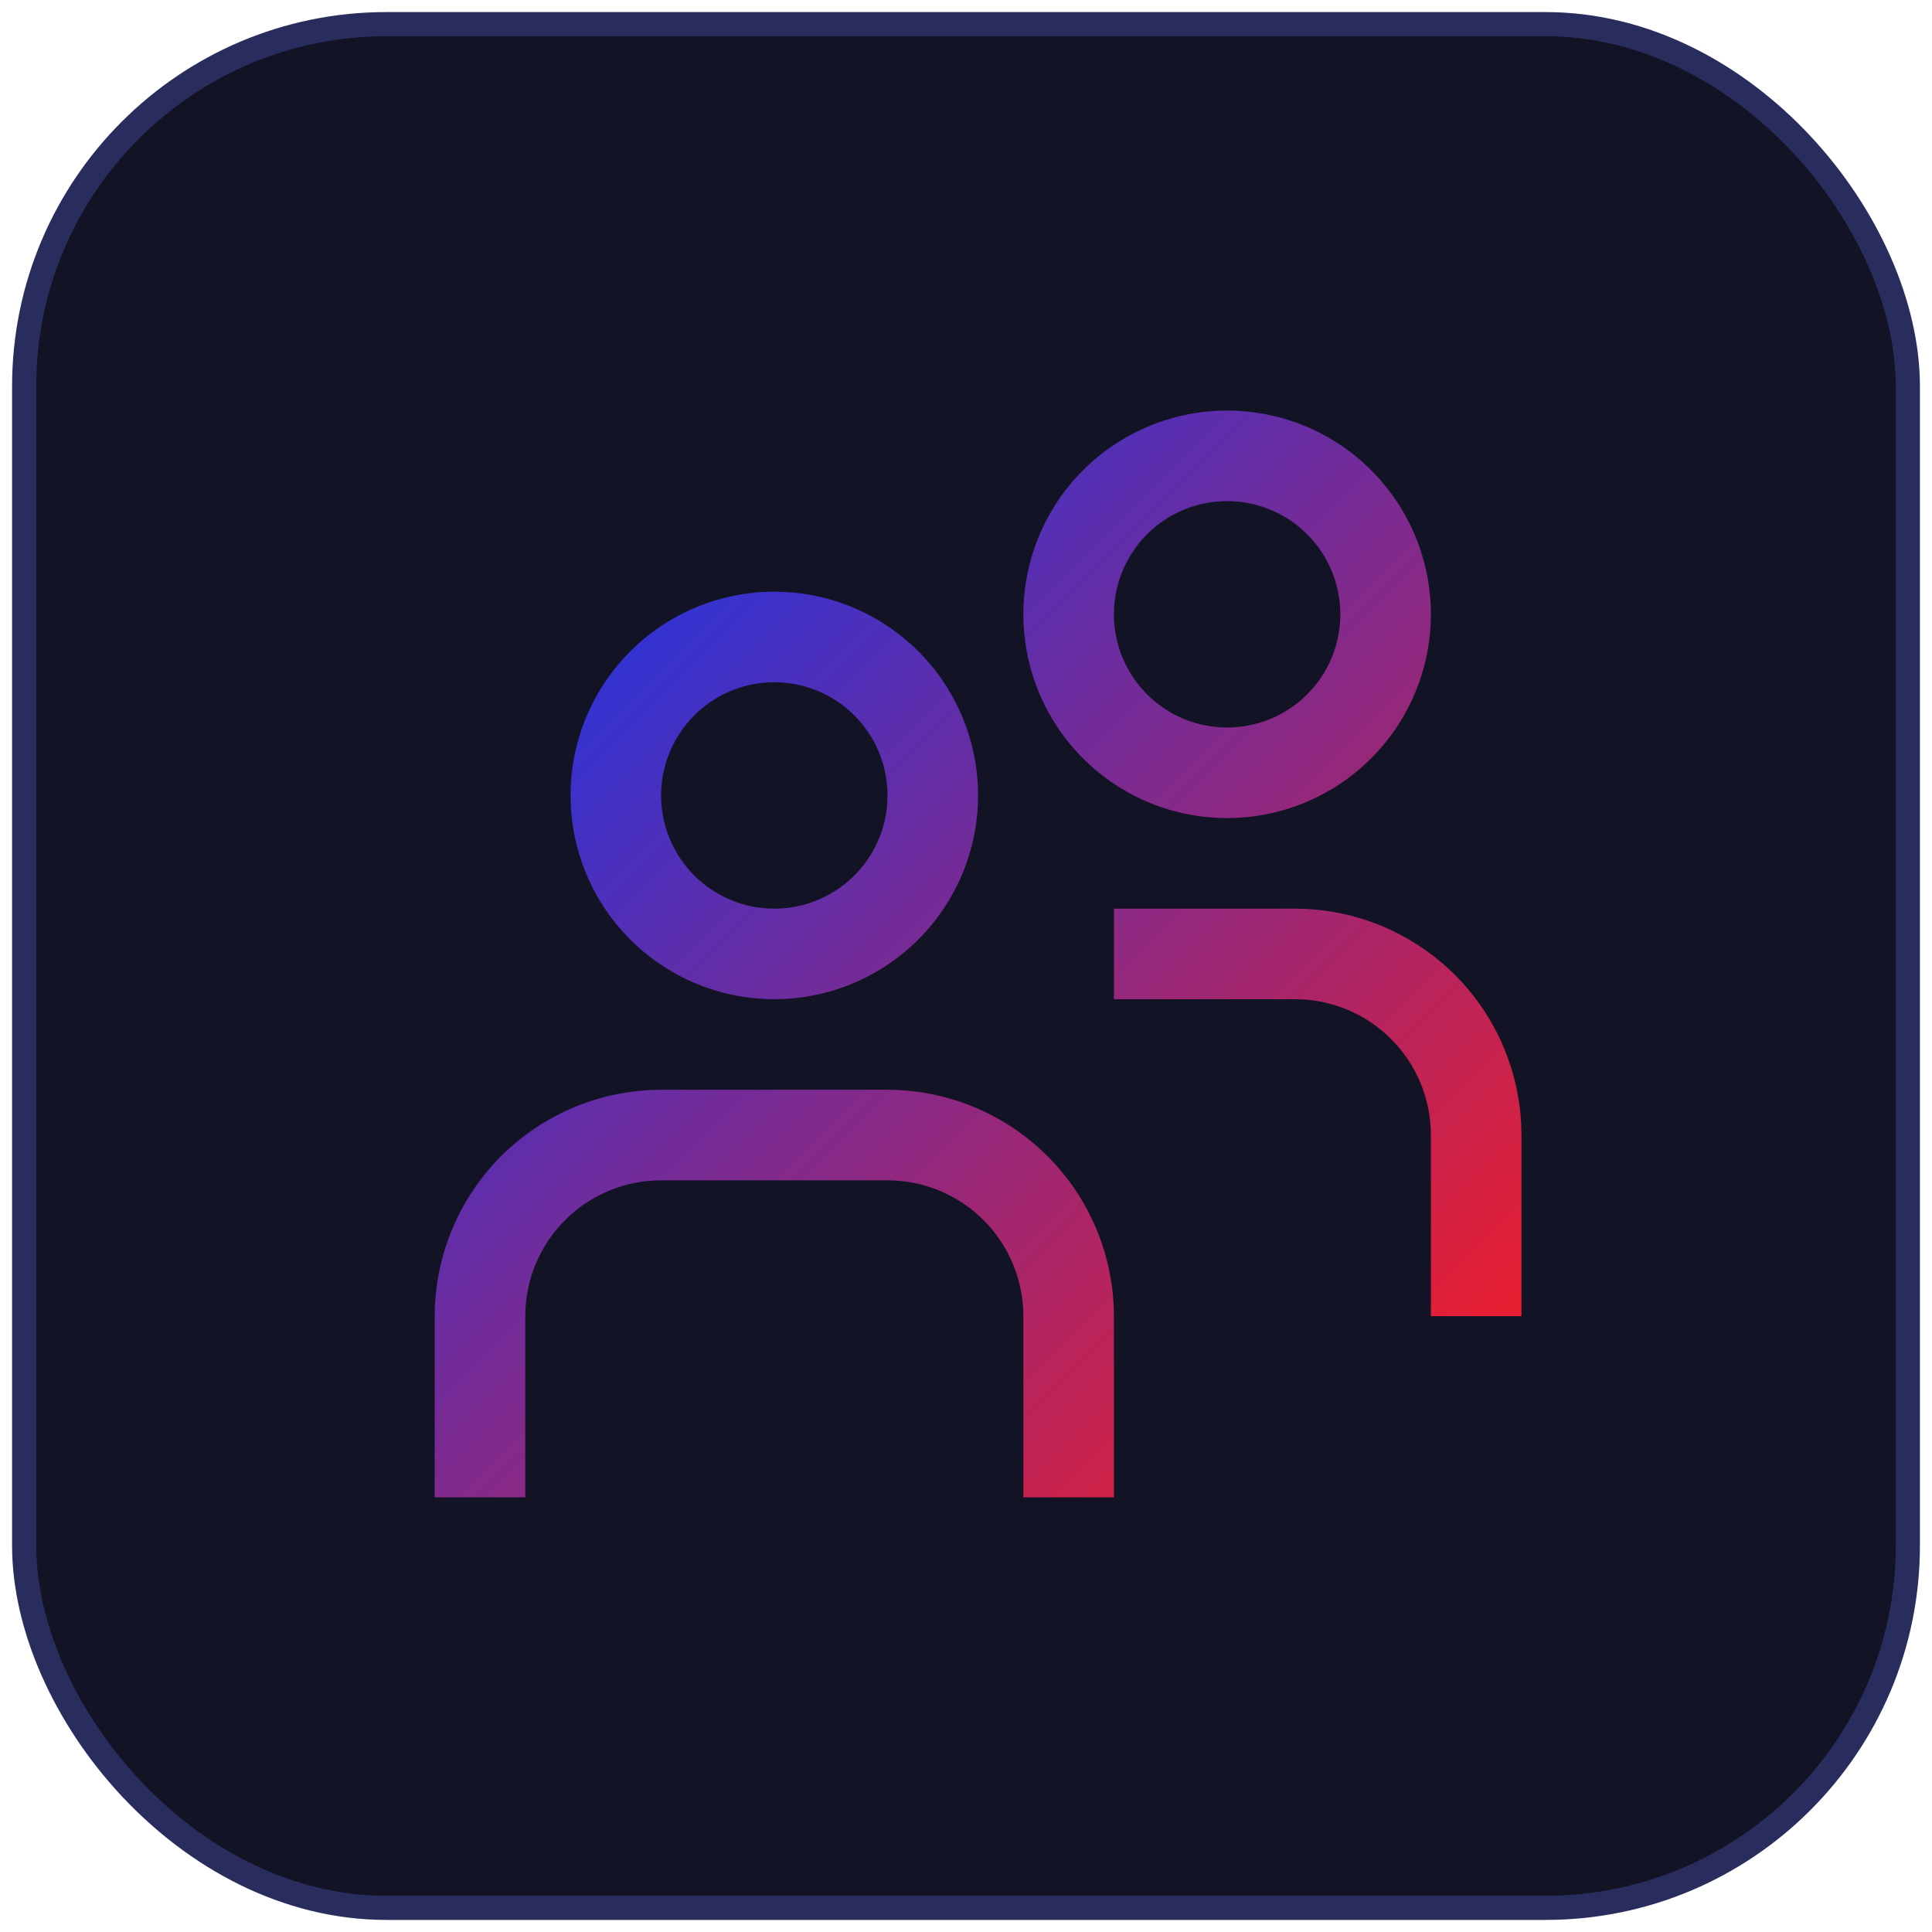
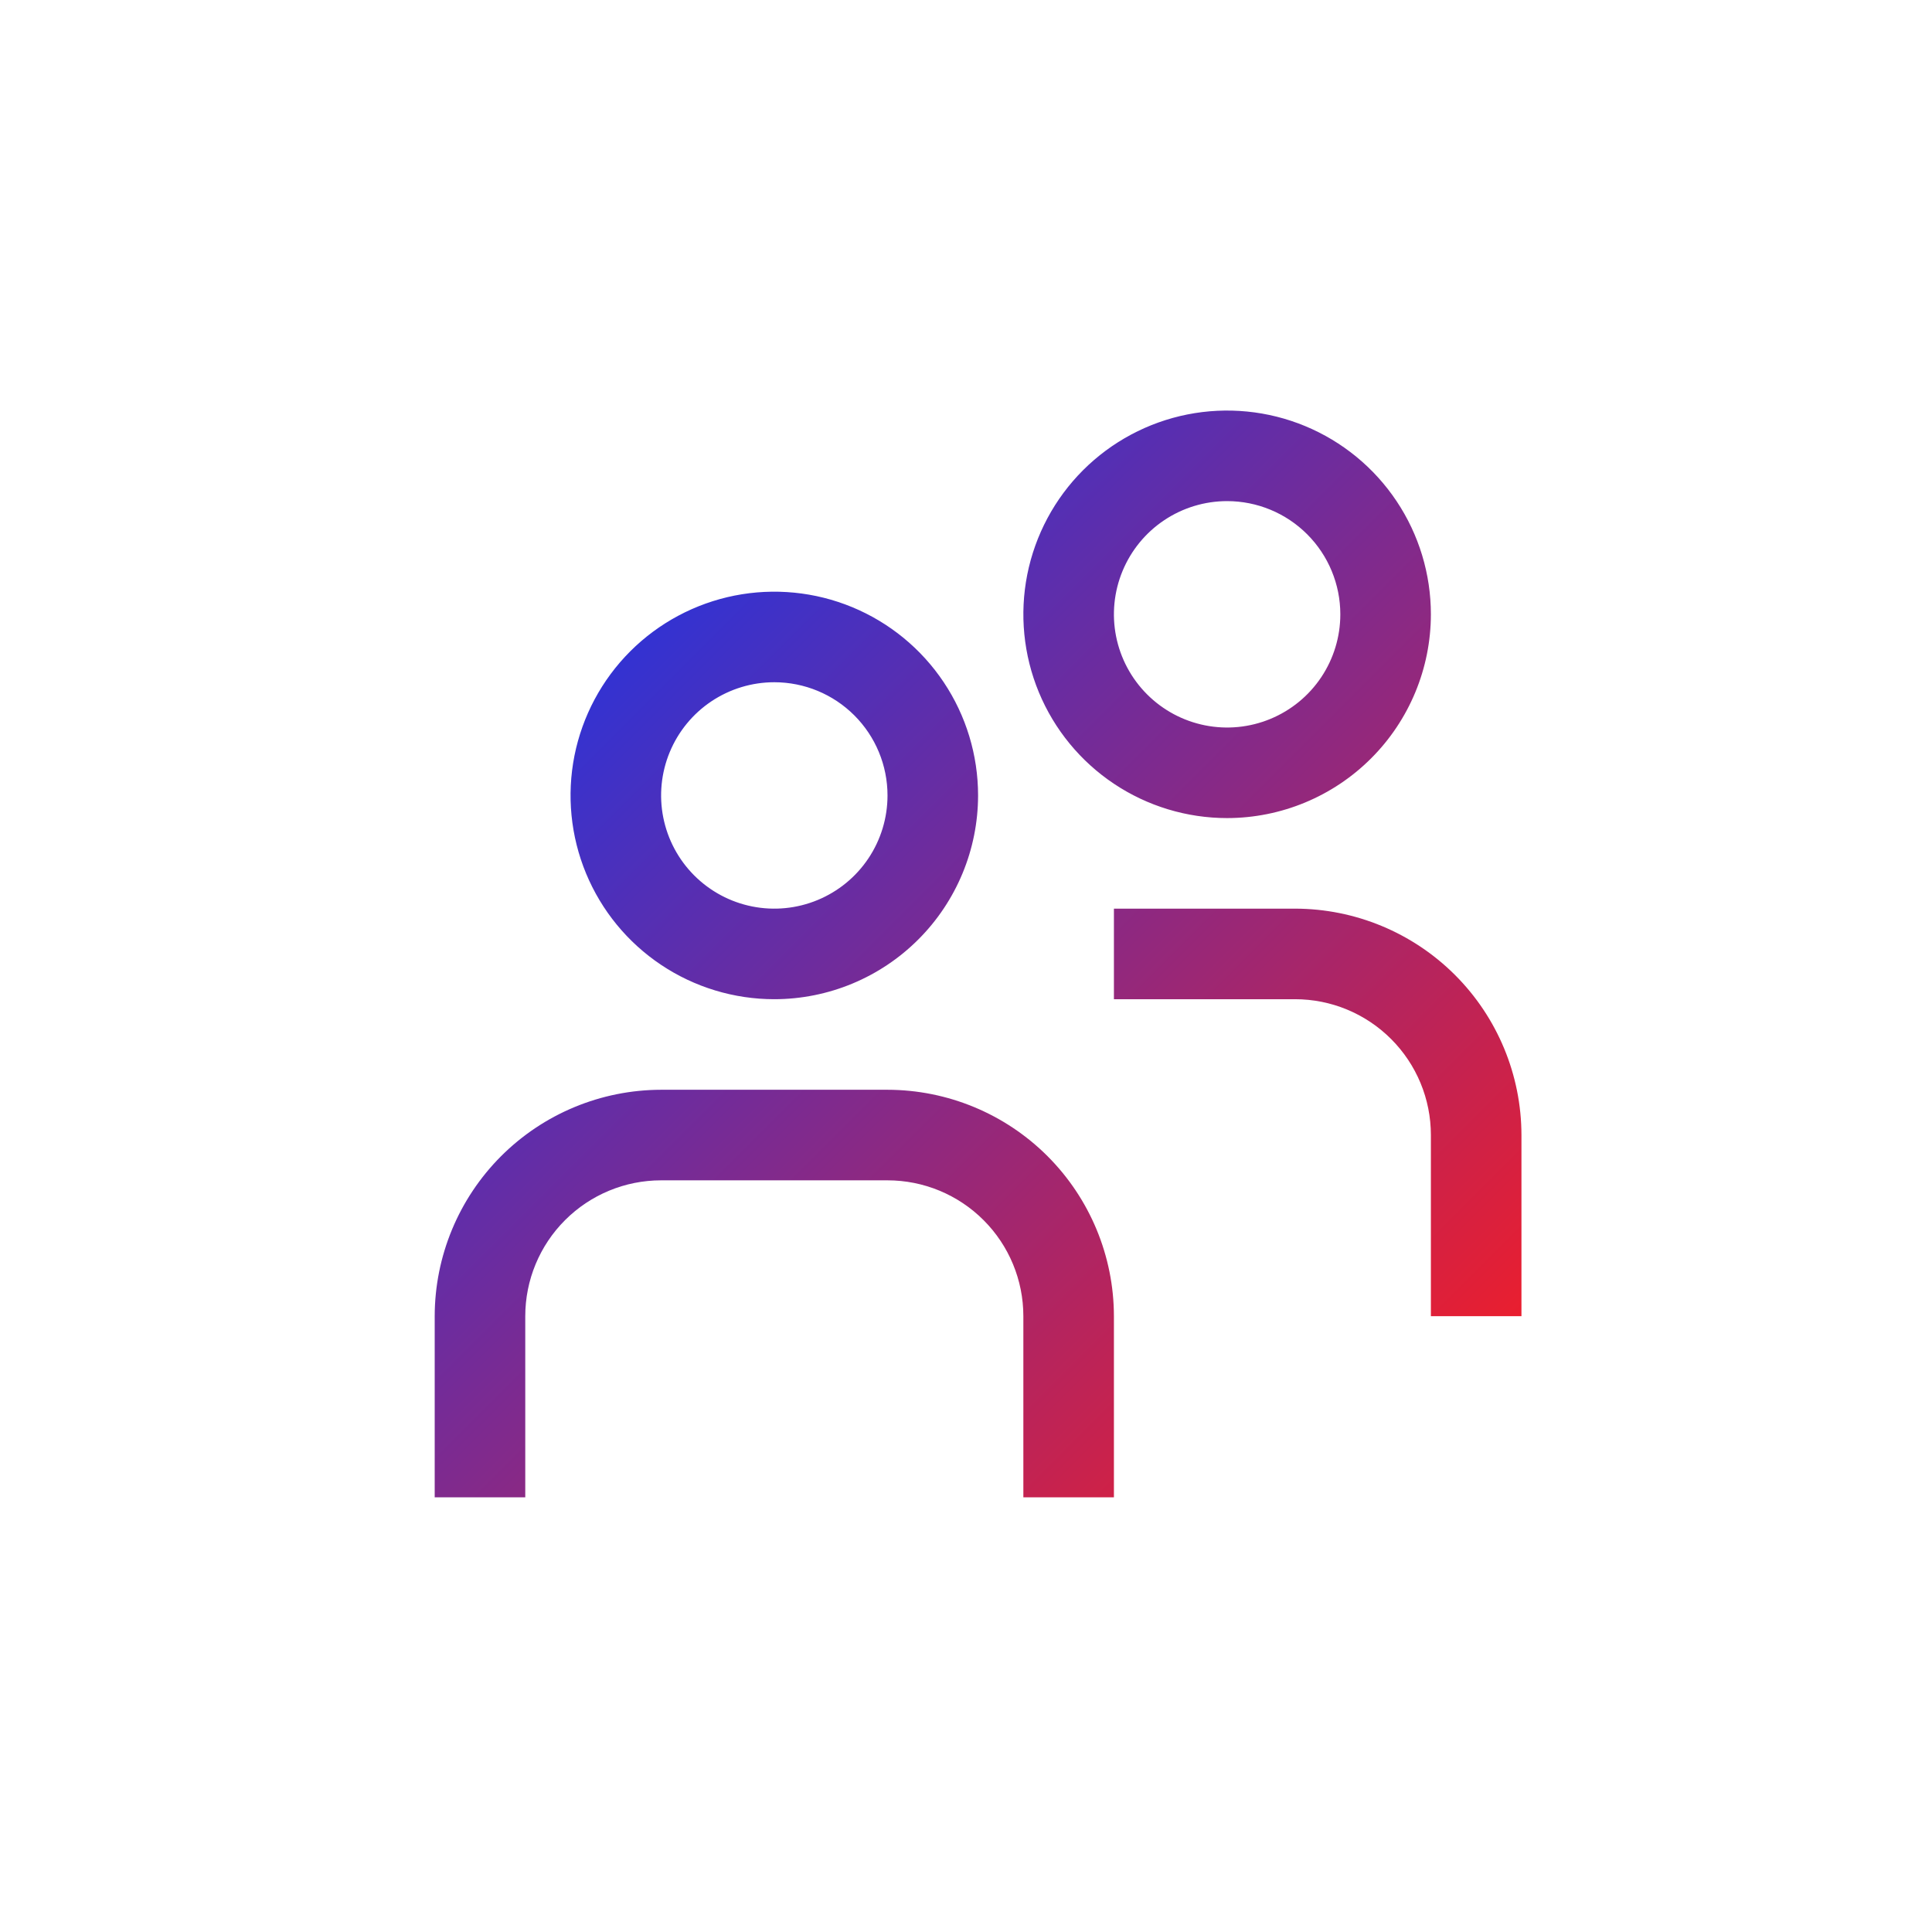
<svg xmlns="http://www.w3.org/2000/svg" width="80" height="80" viewBox="0 0 80 80" fill="none">
-   <rect x="1" y="1" width="78" height="78" rx="15" fill="#131326" stroke="#292D5E" />
  <path d="M32.062 41.375C30.394 41.375 28.762 40.88 27.375 39.953C25.987 39.026 24.906 37.708 24.267 36.166C23.629 34.625 23.462 32.928 23.787 31.291C24.113 29.655 24.916 28.151 26.096 26.971C27.276 25.791 28.78 24.988 30.416 24.662C32.053 24.337 33.75 24.504 35.291 25.142C36.833 25.781 38.151 26.862 39.078 28.25C40.005 29.637 40.5 31.269 40.5 32.938C40.498 35.175 39.608 37.319 38.026 38.901C36.444 40.483 34.3 41.373 32.062 41.375ZM32.062 28.25C31.135 28.25 30.229 28.525 29.458 29.04C28.687 29.555 28.087 30.287 27.732 31.144C27.377 32 27.284 32.943 27.465 33.852C27.646 34.761 28.092 35.596 28.748 36.252C29.404 36.908 30.239 37.354 31.148 37.535C32.057 37.716 33 37.623 33.856 37.268C34.713 36.913 35.445 36.313 35.96 35.542C36.475 34.771 36.75 33.865 36.75 32.938C36.75 31.694 36.256 30.502 35.377 29.623C34.498 28.744 33.306 28.25 32.062 28.25ZM46.125 54.5C46.122 52.014 45.133 49.632 43.376 47.874C41.618 46.117 39.236 45.128 36.75 45.125H27.375C24.89 45.128 22.507 46.117 20.749 47.874C18.992 49.632 18.003 52.014 18 54.5L18 62H21.75V54.5C21.75 53.008 22.343 51.577 23.398 50.523C24.452 49.468 25.883 48.875 27.375 48.875H36.75C38.242 48.875 39.673 49.468 40.727 50.523C41.782 51.577 42.375 53.008 42.375 54.5V62H46.125V54.5ZM50.812 33.875C49.144 33.875 47.512 33.38 46.125 32.453C44.737 31.526 43.656 30.208 43.017 28.666C42.379 27.125 42.212 25.428 42.537 23.791C42.863 22.155 43.666 20.651 44.846 19.471C46.026 18.291 47.53 17.488 49.166 17.162C50.803 16.837 52.5 17.004 54.041 17.642C55.583 18.281 56.901 19.362 57.828 20.75C58.755 22.137 59.25 23.769 59.25 25.438C59.248 27.674 58.358 29.819 56.776 31.401C55.194 32.983 53.05 33.873 50.812 33.875ZM50.812 20.75C49.885 20.75 48.979 21.025 48.208 21.54C47.437 22.055 46.837 22.787 46.482 23.644C46.127 24.5 46.034 25.443 46.215 26.352C46.396 27.261 46.842 28.096 47.498 28.752C48.154 29.408 48.989 29.854 49.898 30.035C50.807 30.216 51.75 30.123 52.606 29.768C53.463 29.413 54.195 28.813 54.71 28.042C55.225 27.271 55.5 26.365 55.5 25.438C55.5 24.194 55.006 23.002 54.127 22.123C53.248 21.244 52.056 20.75 50.812 20.75ZM63 47C62.997 44.514 62.008 42.132 60.251 40.374C58.493 38.617 56.111 37.628 53.625 37.625H46.125V41.375H53.625C55.117 41.375 56.548 41.968 57.602 43.023C58.657 44.077 59.25 45.508 59.25 47V54.5H63V47Z" fill="url(#paint0_linear_227_283)" />
  <defs>
    <linearGradient id="paint0_linear_227_283" x1="18" y1="17" x2="63" y2="62" gradientUnits="userSpaceOnUse">
      <stop stop-color="#0038FF" />
      <stop offset="1" stop-color="#FF1C1C" />
    </linearGradient>
  </defs>
</svg>